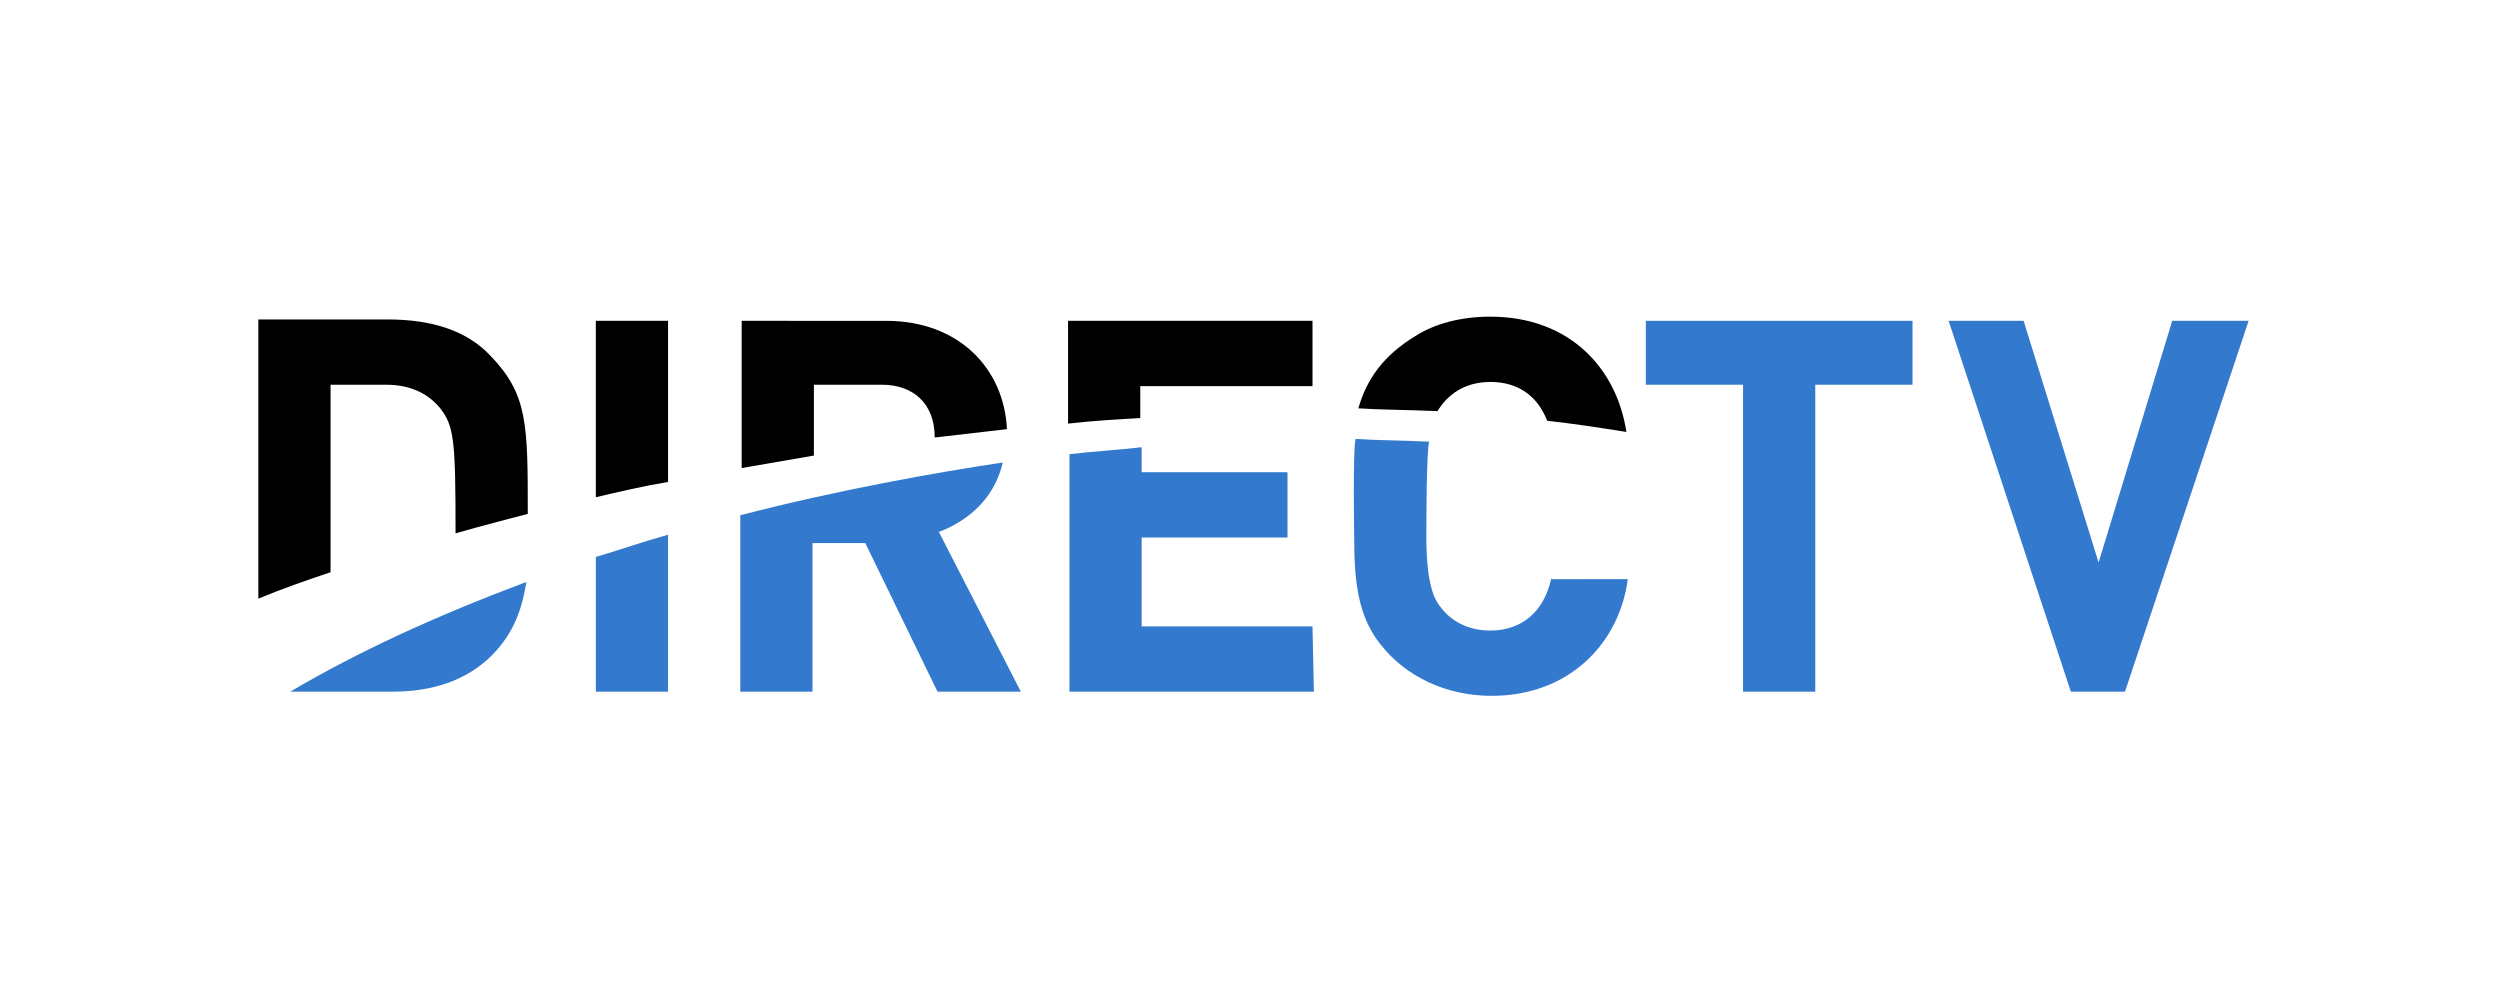
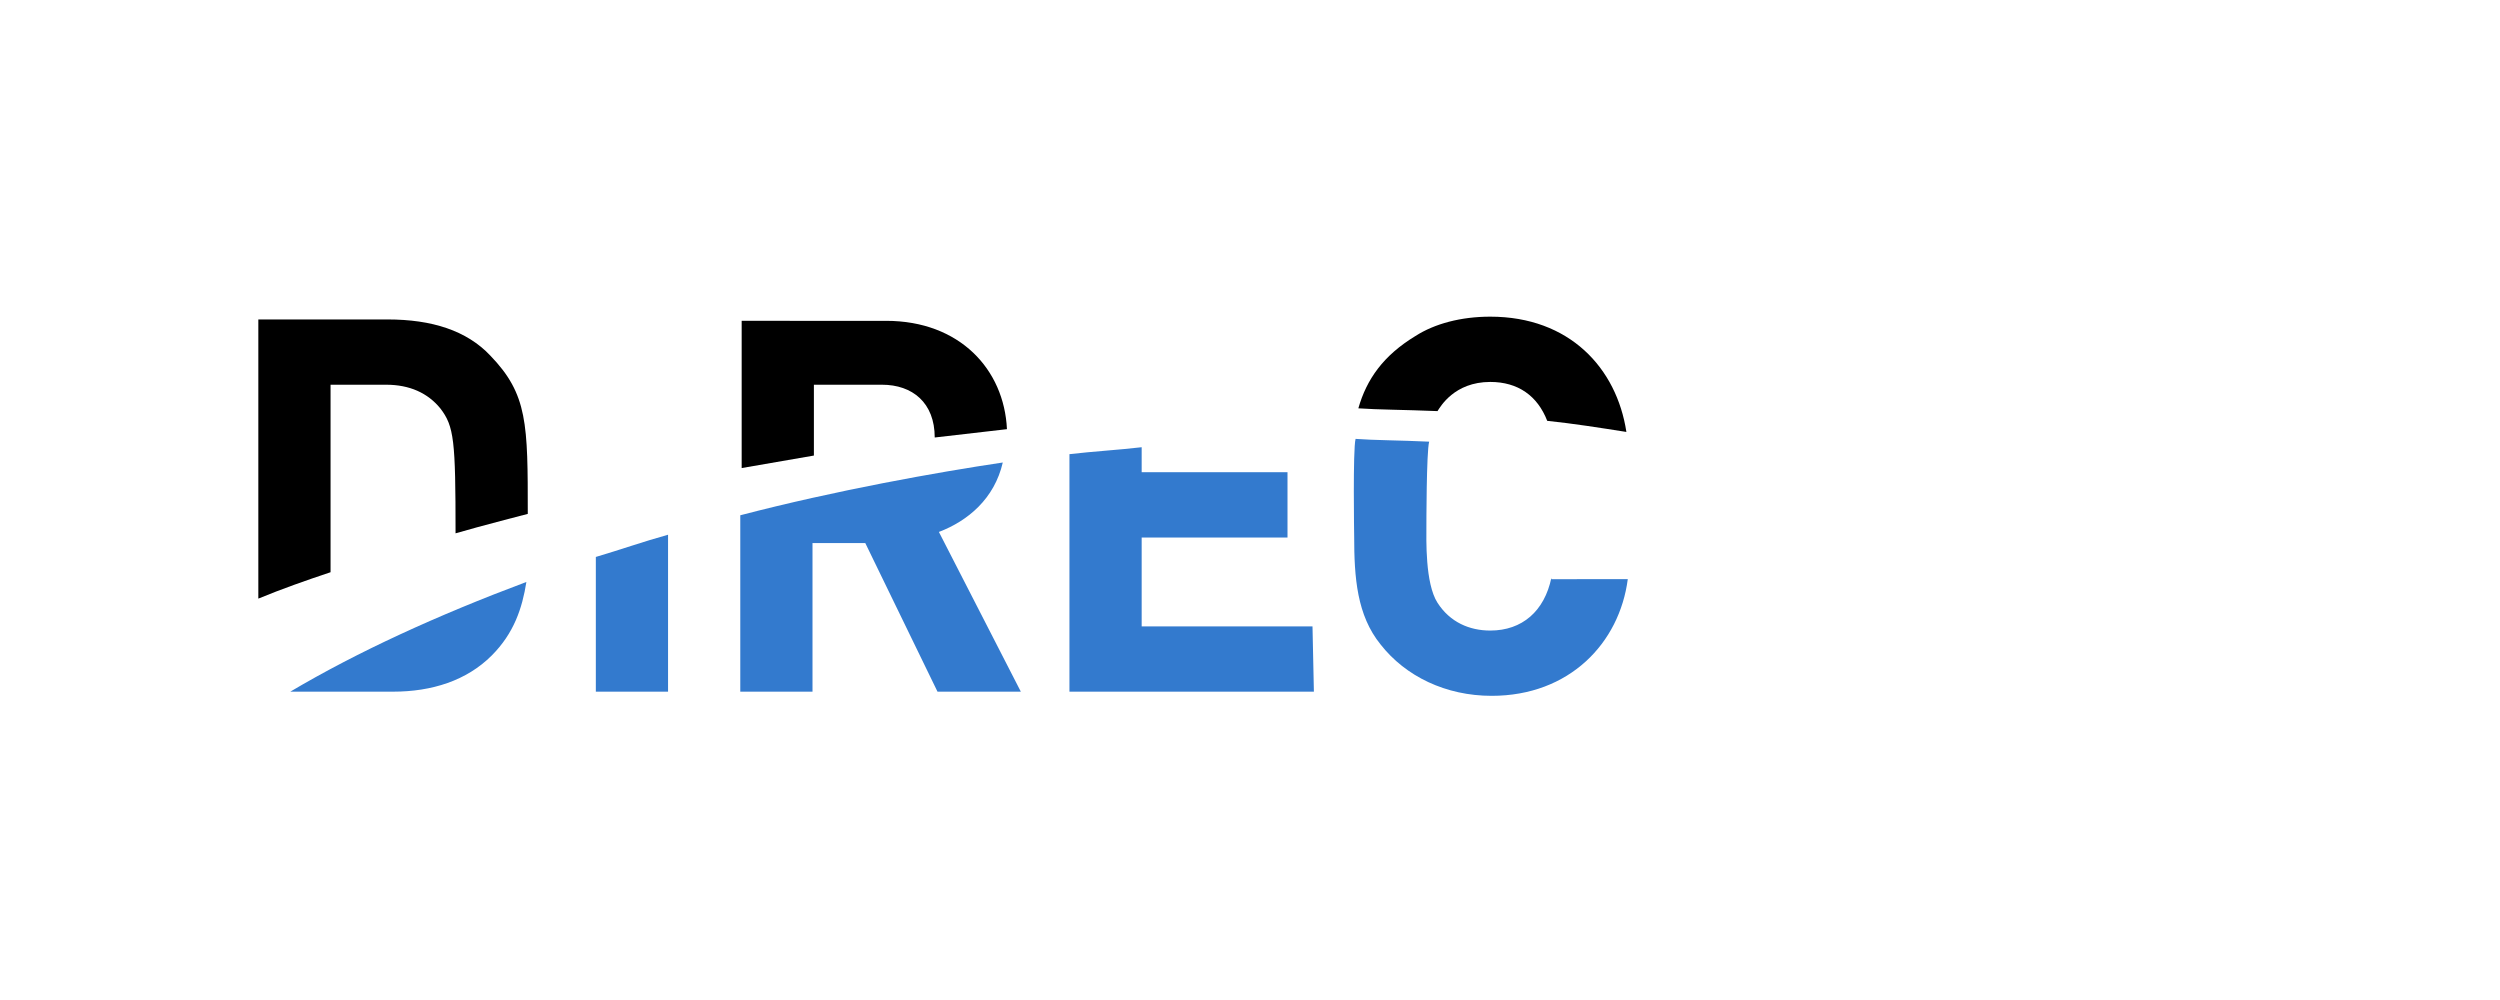
<svg xmlns="http://www.w3.org/2000/svg" version="1.1" id="Layer_2" x="0px" y="0px" viewBox="0 0 180 72" style="enable-background:new 0 0 180 72;" xml:space="preserve">
  <style type="text/css">
	.st0{fill:#337ACE;}
	.st1{fill:none;}
</style>
  <g>
    <path class="st0" d="M111.7,41.6c-0.5,2.4-2.1,3.8-4.4,3.8c-1.5,0-2.9-0.6-3.8-2c-0.9-1.4-0.8-4.6-0.8-5.5h0c0,0,0-5.4,0.2-6.1   c-2.1-0.1-4-0.1-5.3-0.2c-0.2,0.8-0.1,7-0.1,7h0c0,3,0.2,5.7,1.9,7.8c1.8,2.3,4.7,3.7,8,3.7c5.6,0,9.2-3.8,9.8-8.4H111.7z" />
    <path d="M103.5,29.6c0.2-0.3,1.2-2.1,3.8-2.1c2,0,3.4,1,4.1,2.8c1.9,0.2,3.8,0.5,5.7,0.8c-0.7-4.6-4.1-8.3-9.8-8.3   c-2.1,0-4,0.5-5.4,1.4c-2.3,1.4-3.5,3.1-4.1,5.2C99.2,29.5,101.1,29.5,103.5,29.6" />
    <path d="M35.3,25.6c-1.7-1.8-4.2-2.6-7.4-2.6h-9.3v20.1c1.7-0.7,3.4-1.3,5.2-1.9V27.7h4c1.7,0,3,0.6,3.9,1.7c1,1.3,1.1,2.3,1.1,9   c1.7-0.5,5.2-1.4,5.2-1.4C38,30.5,38,28.4,35.3,25.6" />
    <path class="st0" d="M67.6,38.3c2.1-0.8,4-2.4,4.6-5c-4.7,0.7-12,2-18.9,3.8v12.7h5.2V39.1h3.8l5.2,10.7h6l0,0h0L67.6,38.3z" />
    <path class="st0" d="M94.5,45.1H82.2v-6.4h10.5v0h0V34H82.2v-1.8c-1.7,0.2-3.5,0.3-5.2,0.5v17.1h17.6L94.5,45.1L94.5,45.1   L94.5,45.1z" />
    <path class="st0" d="M28.3,49.8c2.8,0,5.3-0.8,7.1-2.6c1.6-1.6,2.2-3.4,2.5-5.3c-6.4,2.4-12.1,5-17,7.9H28.3z" />
    <path class="st0" d="M42.9,49.8h5.2V38.5c-1.8,0.5-3.5,1.1-5.2,1.6V49.8z" />
-     <path d="M42.9,35.8c1.7-0.4,3.4-0.8,5.2-1.1V23.1h-5.2V35.8z" />
-     <path d="M94.5,23.1H76.9v7.4c1.7-0.2,3.5-0.3,5.2-0.4v-2.3h12.4L94.5,23.1L94.5,23.1L94.5,23.1z" />
-     <polygon class="st0" points="153,49.8 149.1,49.8 140.3,23.1 145.7,23.1 151.1,40.5 156.4,23.1 161.9,23.1  " />
-     <polygon class="st0" points="130.7,27.7 130.7,49.8 125.5,49.8 125.5,27.7 118.5,27.7 118.5,23.1 137.7,23.1 137.7,27.7  " />
    <path d="M58.6,27.7h4.9c2.2,0,3.8,1.3,3.8,3.8l5.2-0.6c-0.2-4.3-3.4-7.8-8.7-7.8H53.4v10.6c1.7-0.3,3.5-0.6,5.2-0.9V27.7z" />
  </g>
  <rect class="st1" width="180" height="72" />
</svg>